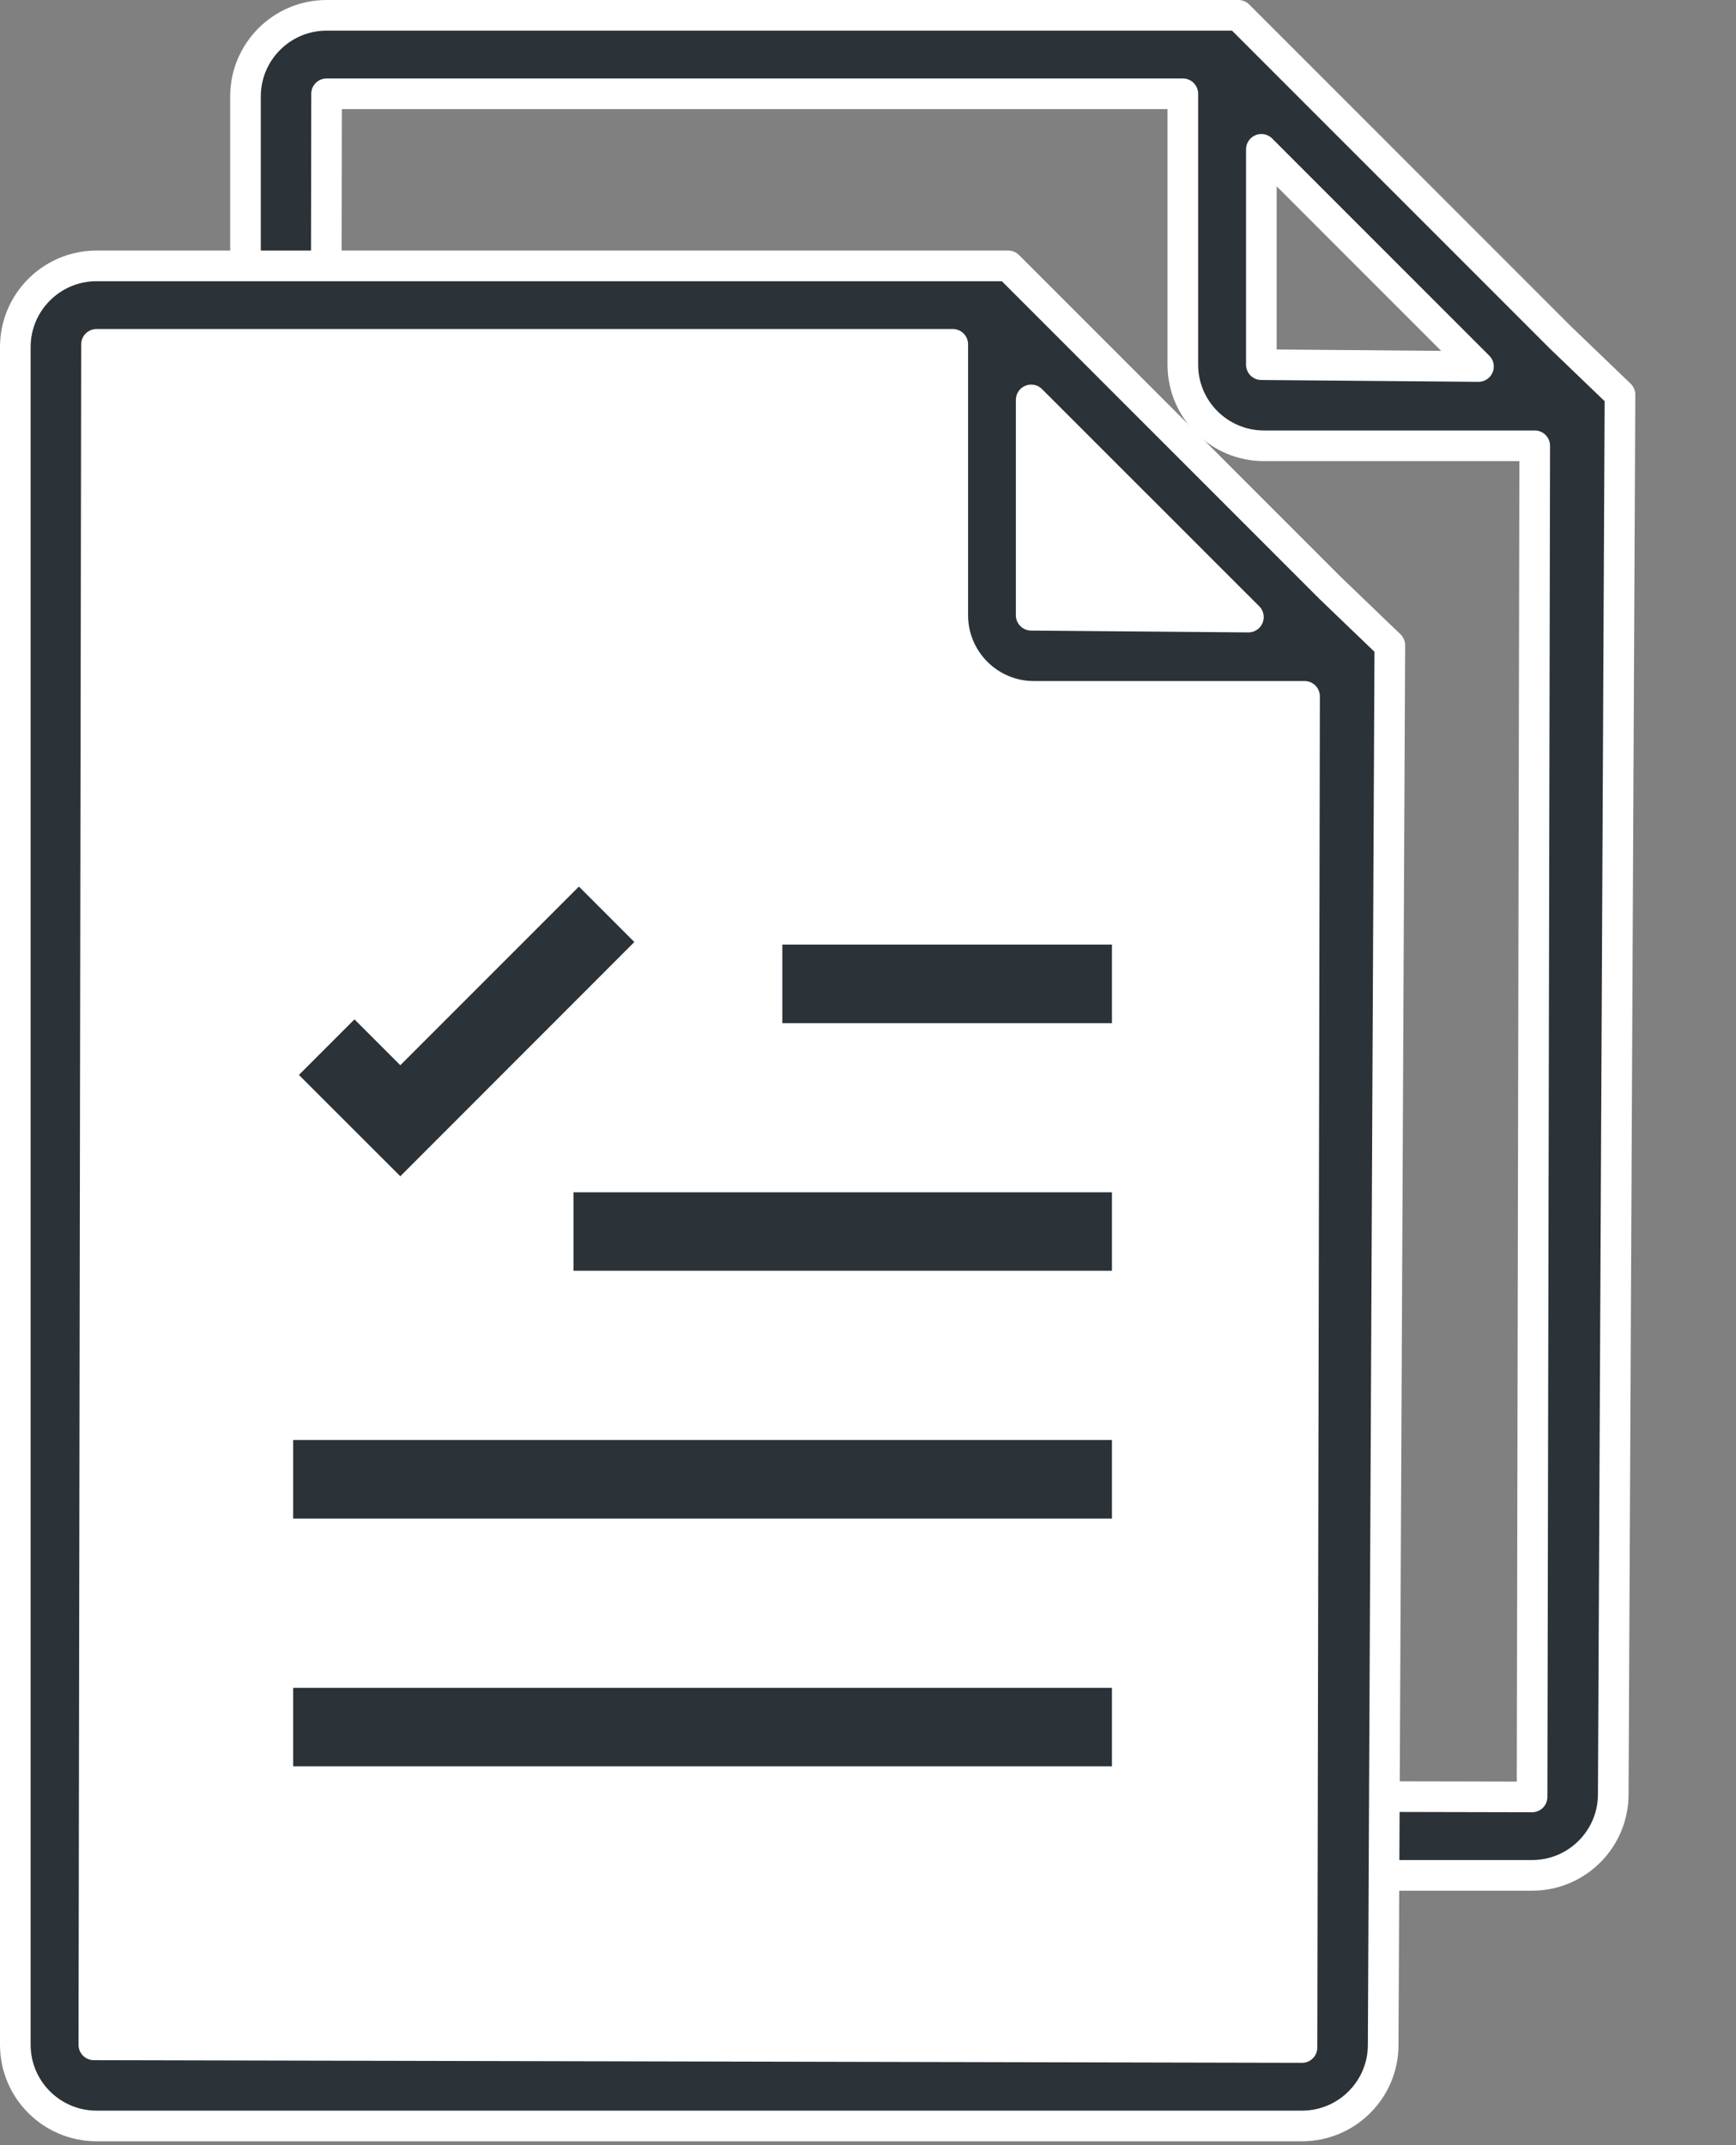
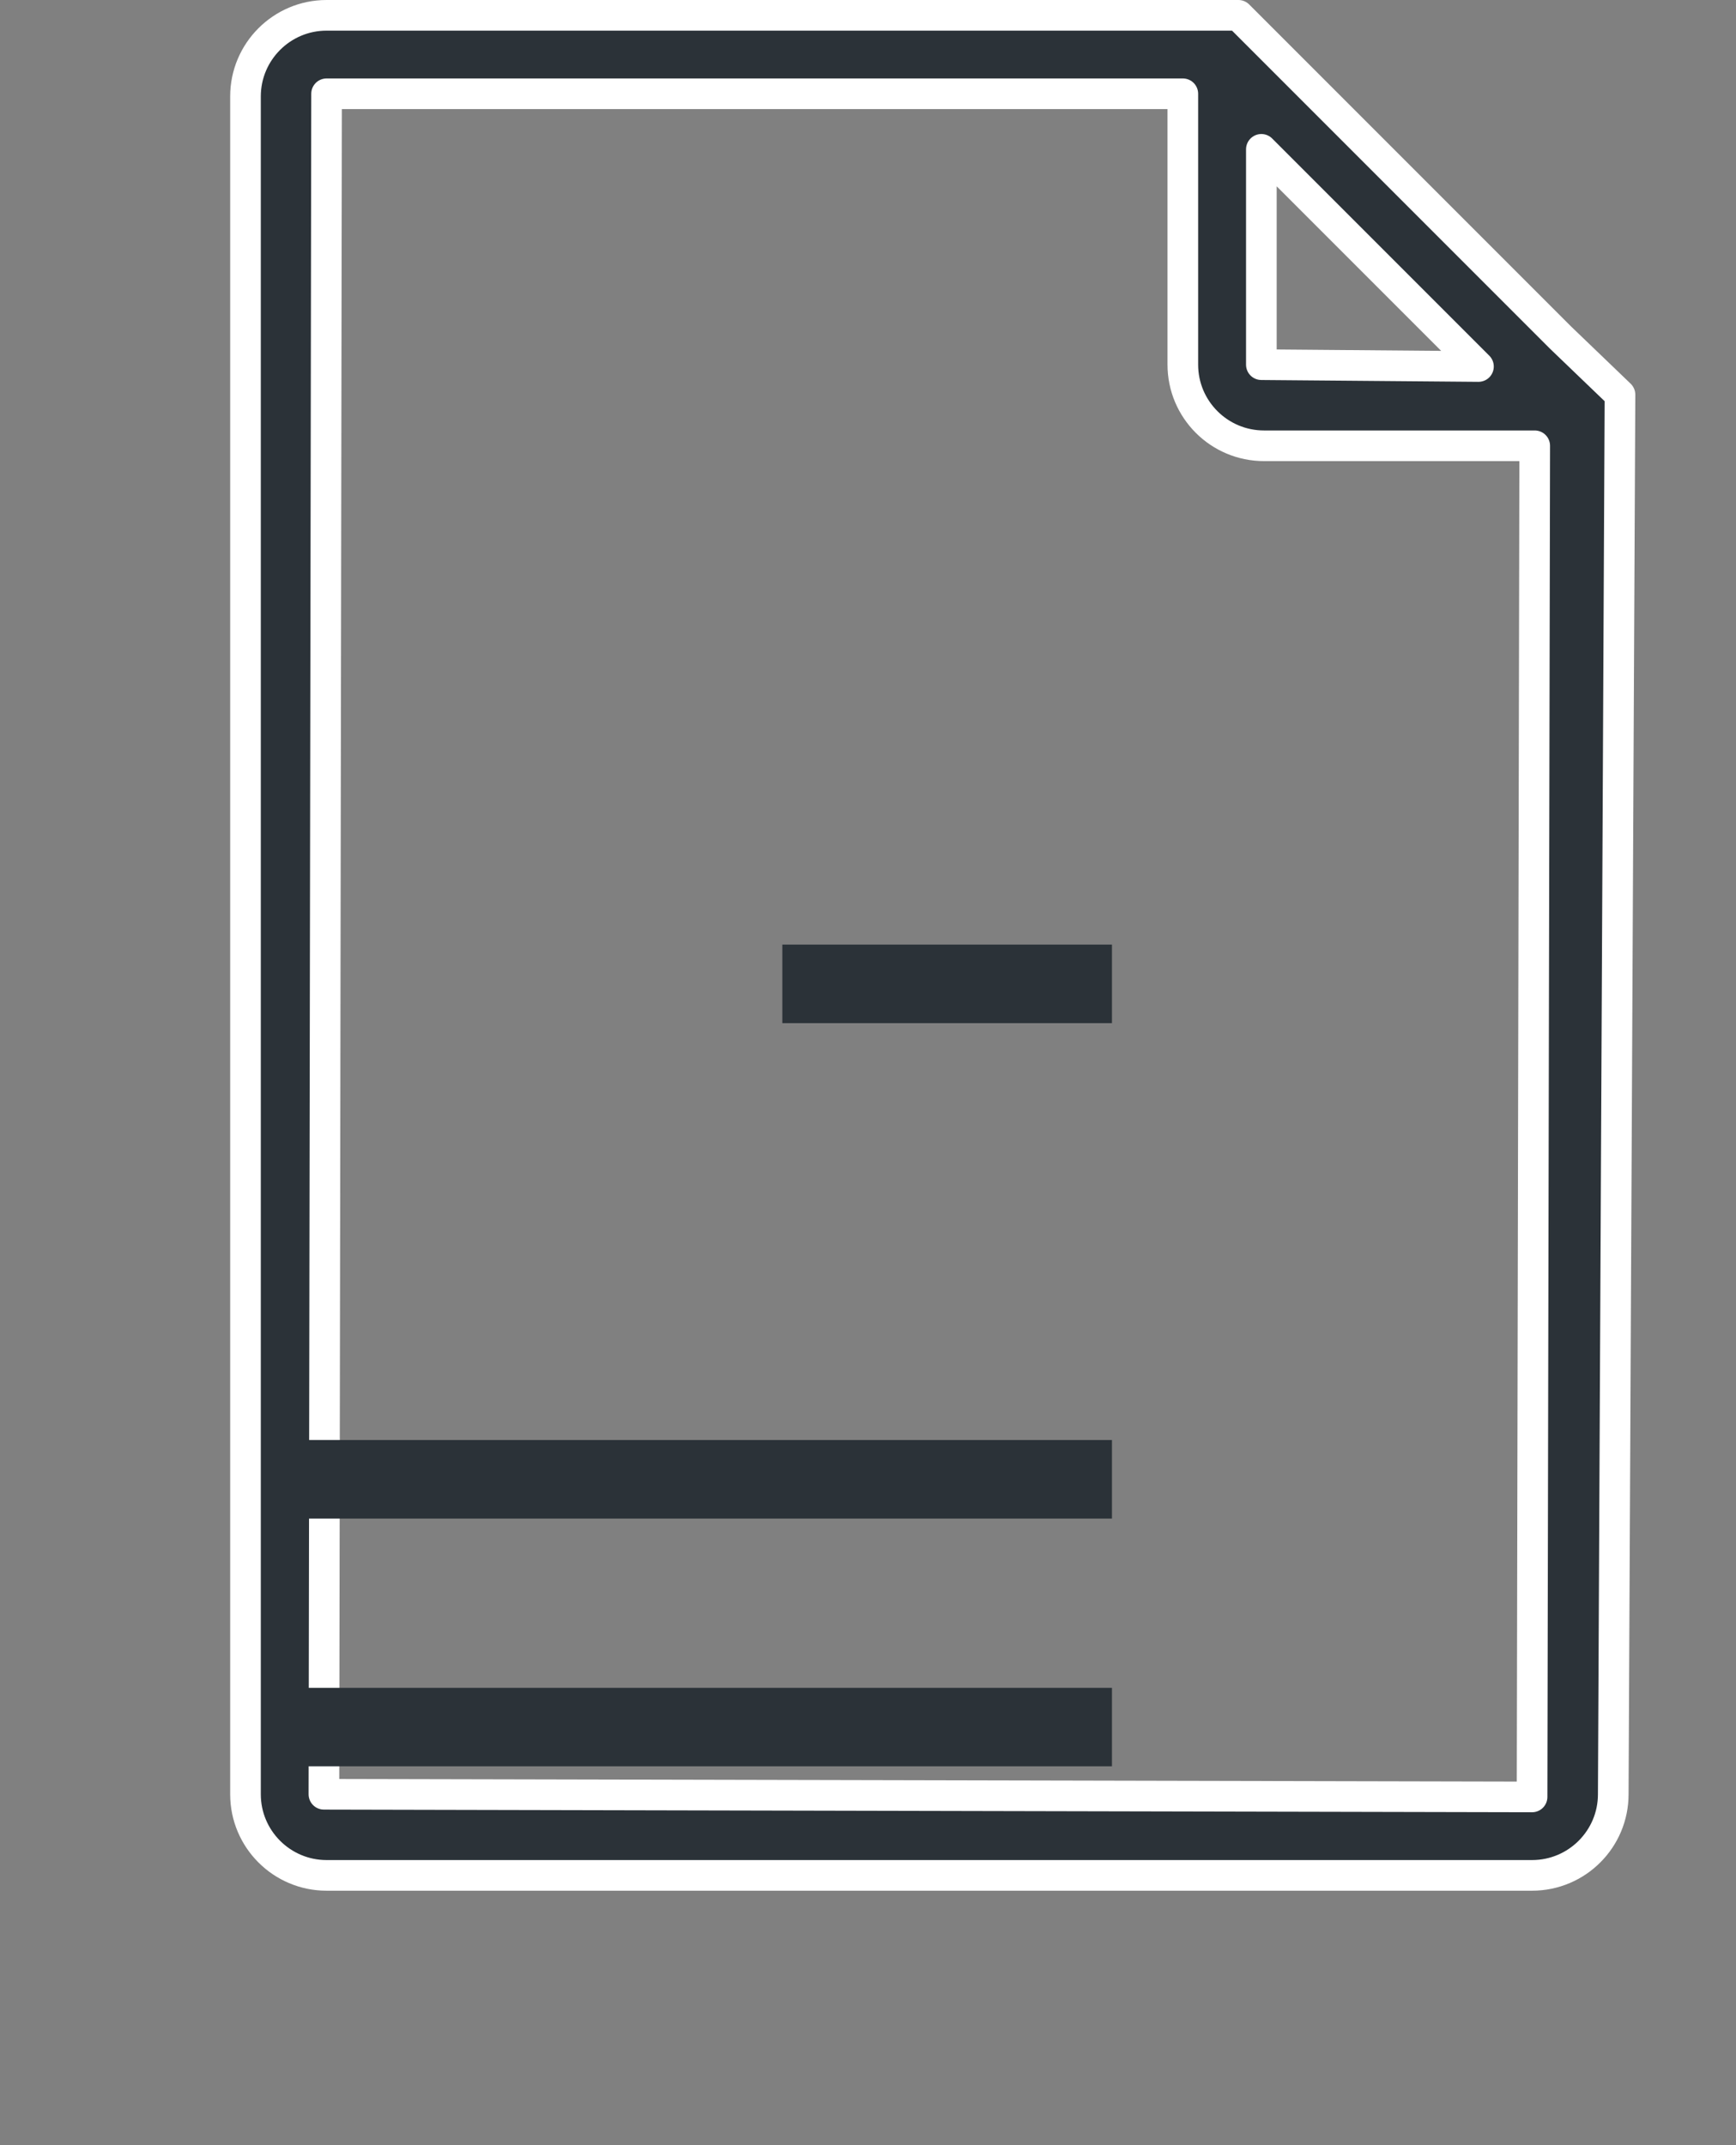
<svg xmlns="http://www.w3.org/2000/svg" width="100%" height="100%" viewBox="0 0 17 21" version="1.1" xml:space="preserve" style="fill-rule:evenodd;clip-rule:evenodd;stroke-linejoin:round;stroke-miterlimit:2;">
  <rect x="0" y="0" width="17" height="21" fill="#808080" stroke="none" />
  <g>
    <path d="M3.172,17.565l0.026,-16.647l8.385,0l0,2.652c0,0.438 0.356,0.794 0.795,0.794l2.651,0l-0.026,13.227l-11.831,-0.026Zm9.18,-16.103l2.126,2.126l-2.126,-0.018l-0,-2.108Zm3.512,2.402l-0.581,-0.558l-3.156,-3.156l-8.929,0c-0.438,0 -0.794,0.356 -0.794,0.794l-0,16.621c-0,0.438 0.356,0.794 0.794,0.794l11.805,-0c0.439,-0 0.795,-0.356 0.795,-0.794l0.066,-13.701Z" style="fill:#2b3238;fill-rule:nonzero;stroke:#fff;stroke-width:0.3px;" />
-     <path d="M0.647,3.179l8.909,-0.201l3.698,3.563l-0.134,13.213l-0.504,0.673l-11.028,0.101l-1.076,-0.471l0.135,-16.878Z" style="fill:#fff;" />
-     <path d="M6.212,9.222l-0.543,-0.543l-1.749,1.749l-0.449,-0.449l-0.544,0.544l0.993,0.992l2.292,-2.293Z" style="fill:#2b3238;fill-rule:nonzero;" />
    <rect x="7.661" y="9.247" width="3.228" height="0.769" style="fill:#2b3238;fill-rule:nonzero;" />
-     <rect x="5.616" y="11.672" width="5.273" height="0.768" style="fill:#2b3238;fill-rule:nonzero;" />
    <rect x="2.871" y="14.097" width="8.018" height="0.769" style="fill:#2b3238;fill-rule:nonzero;" />
    <rect x="2.871" y="16.523" width="8.018" height="0.768" style="fill:#2b3238;fill-rule:nonzero;" />
-     <path d="M0.919,20.018l0.026,-16.647l8.385,0l-0,2.652c-0,0.438 0.356,0.794 0.794,0.794l2.651,-0l-0.025,13.227l-11.831,-0.026Zm9.179,-16.103l2.127,2.126l-2.127,-0.018l0,-2.108Zm3.512,2.402l-0.581,-0.558l-3.156,-3.156l-8.928,-0c-0.438,-0 -0.795,0.356 -0.795,0.794l0,16.621c0,0.438 0.357,0.794 0.795,0.794l11.805,-0c0.439,-0 0.795,-0.356 0.795,-0.794l0.065,-13.701Z" style="fill:#2b3238;fill-rule:nonzero;stroke:#fff;stroke-width:0.3px;" />
  </g>
</svg>